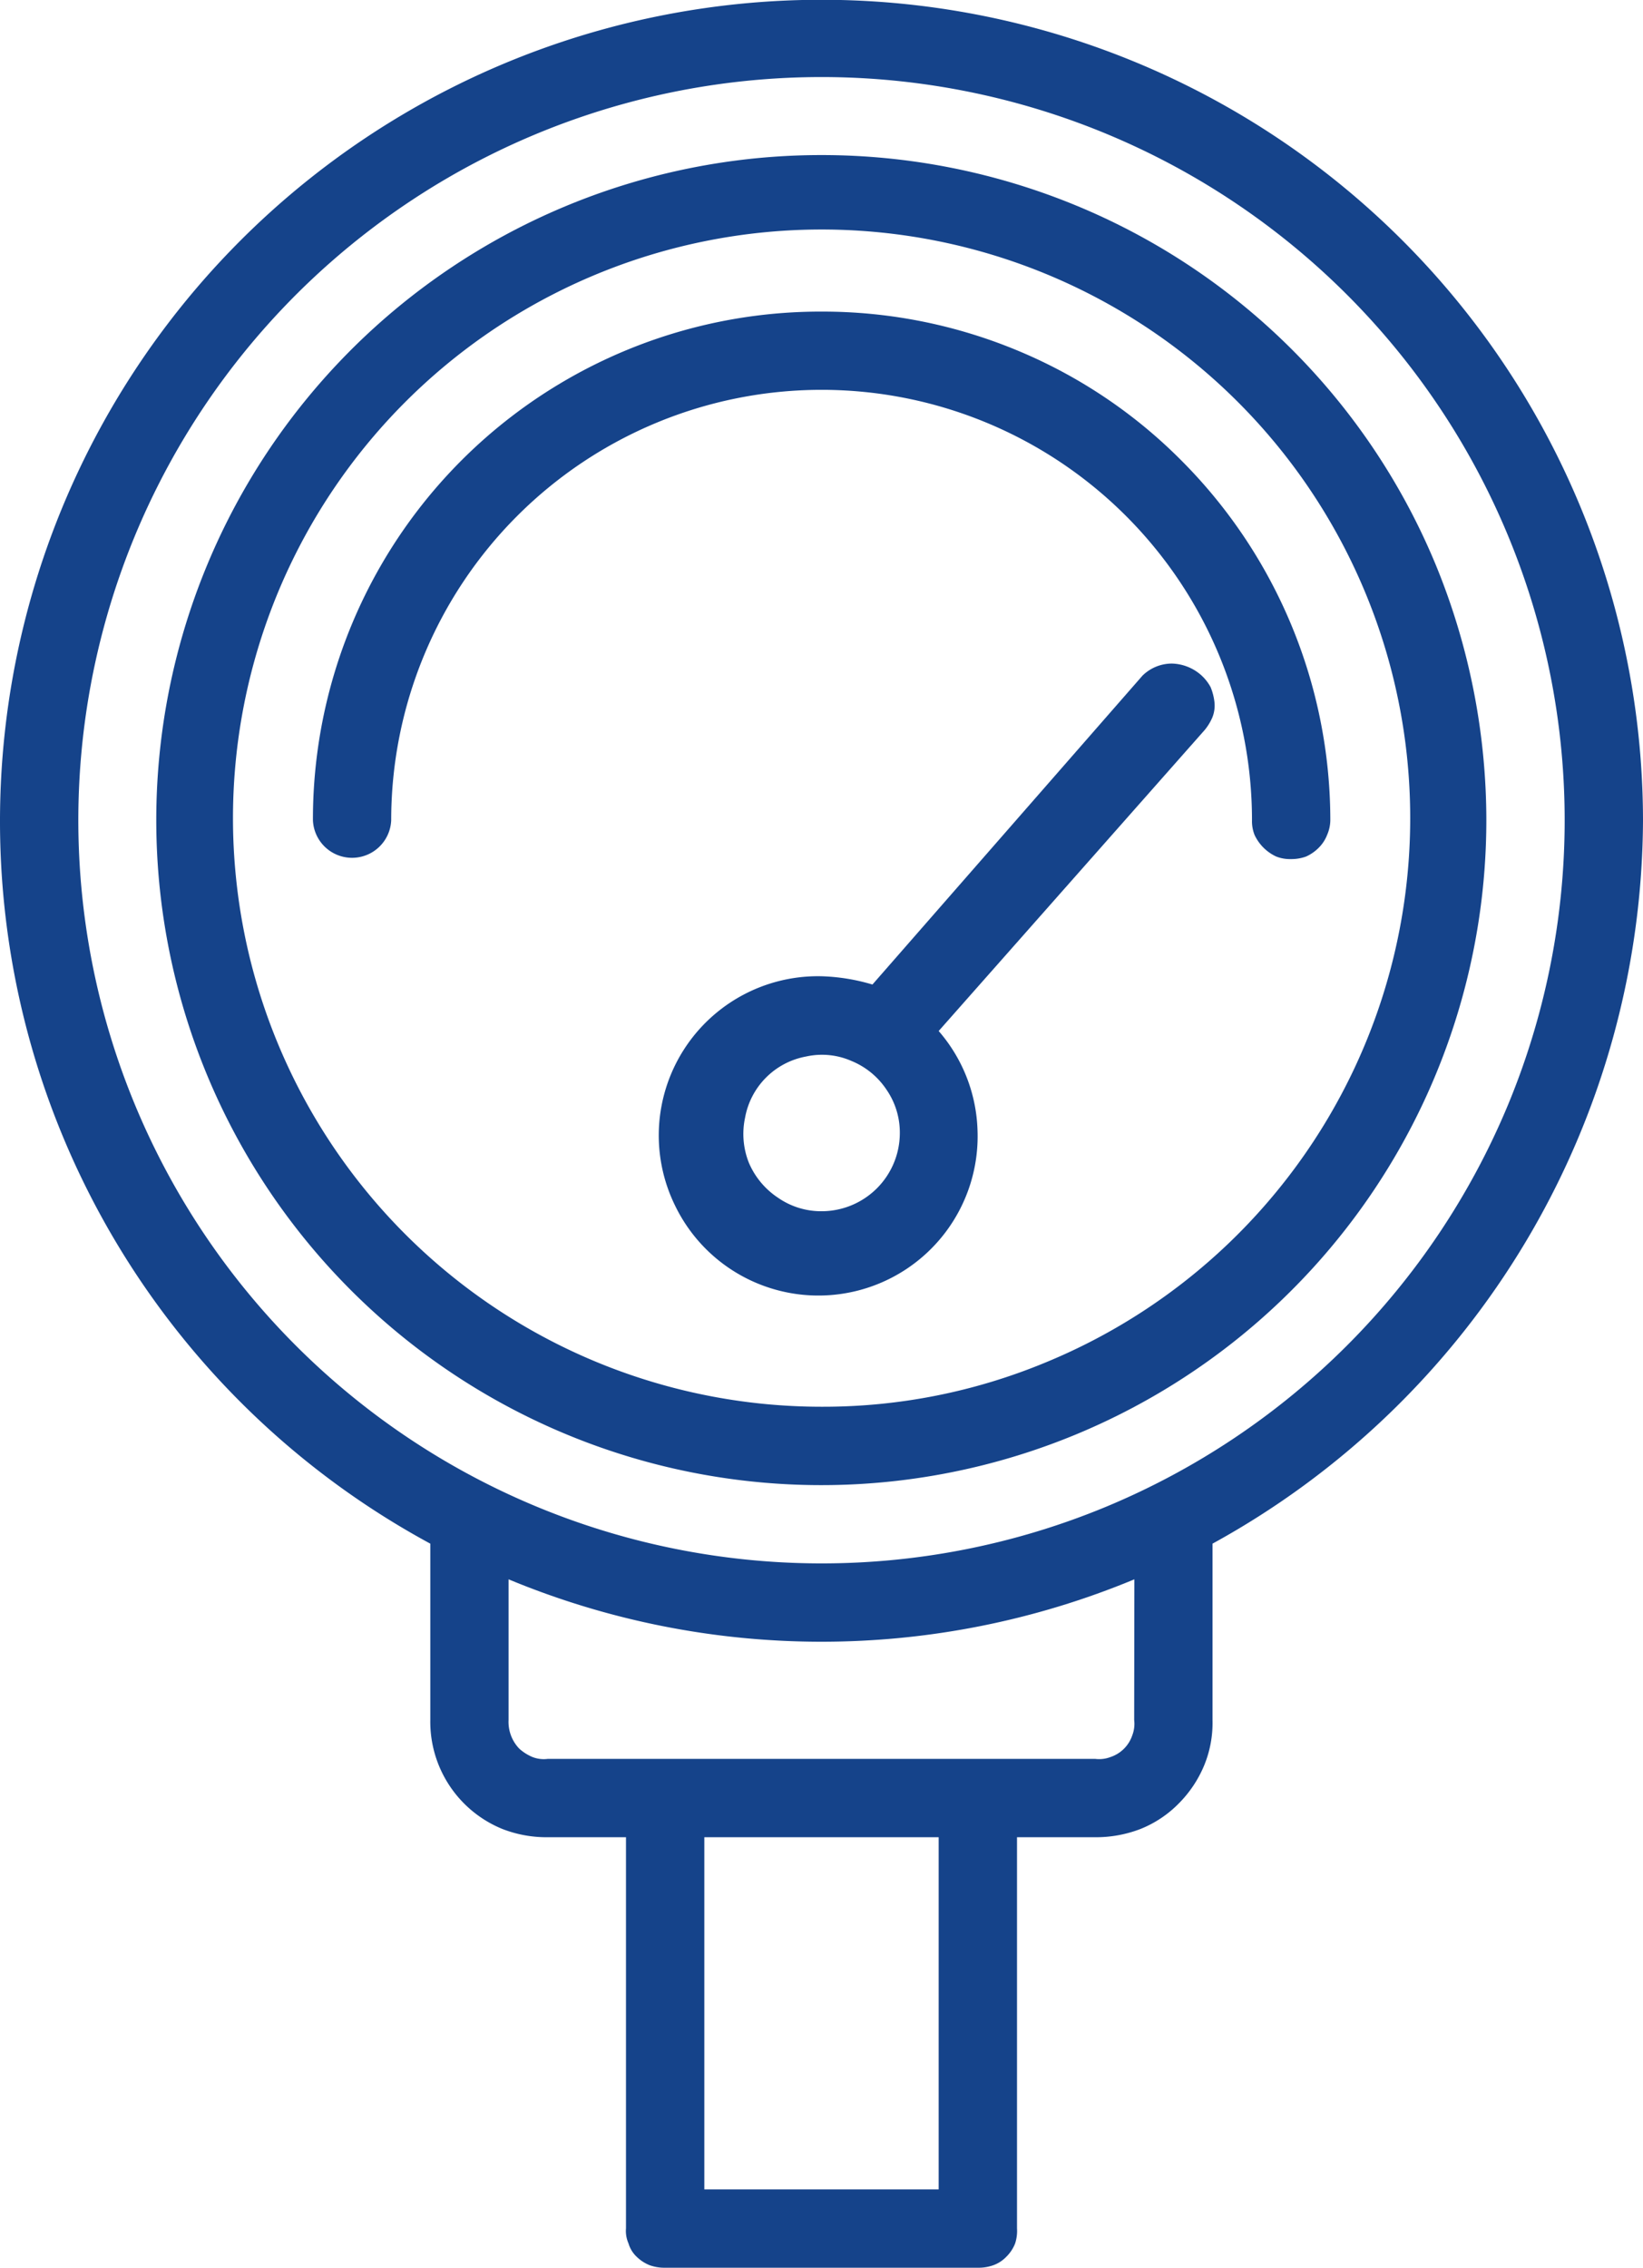
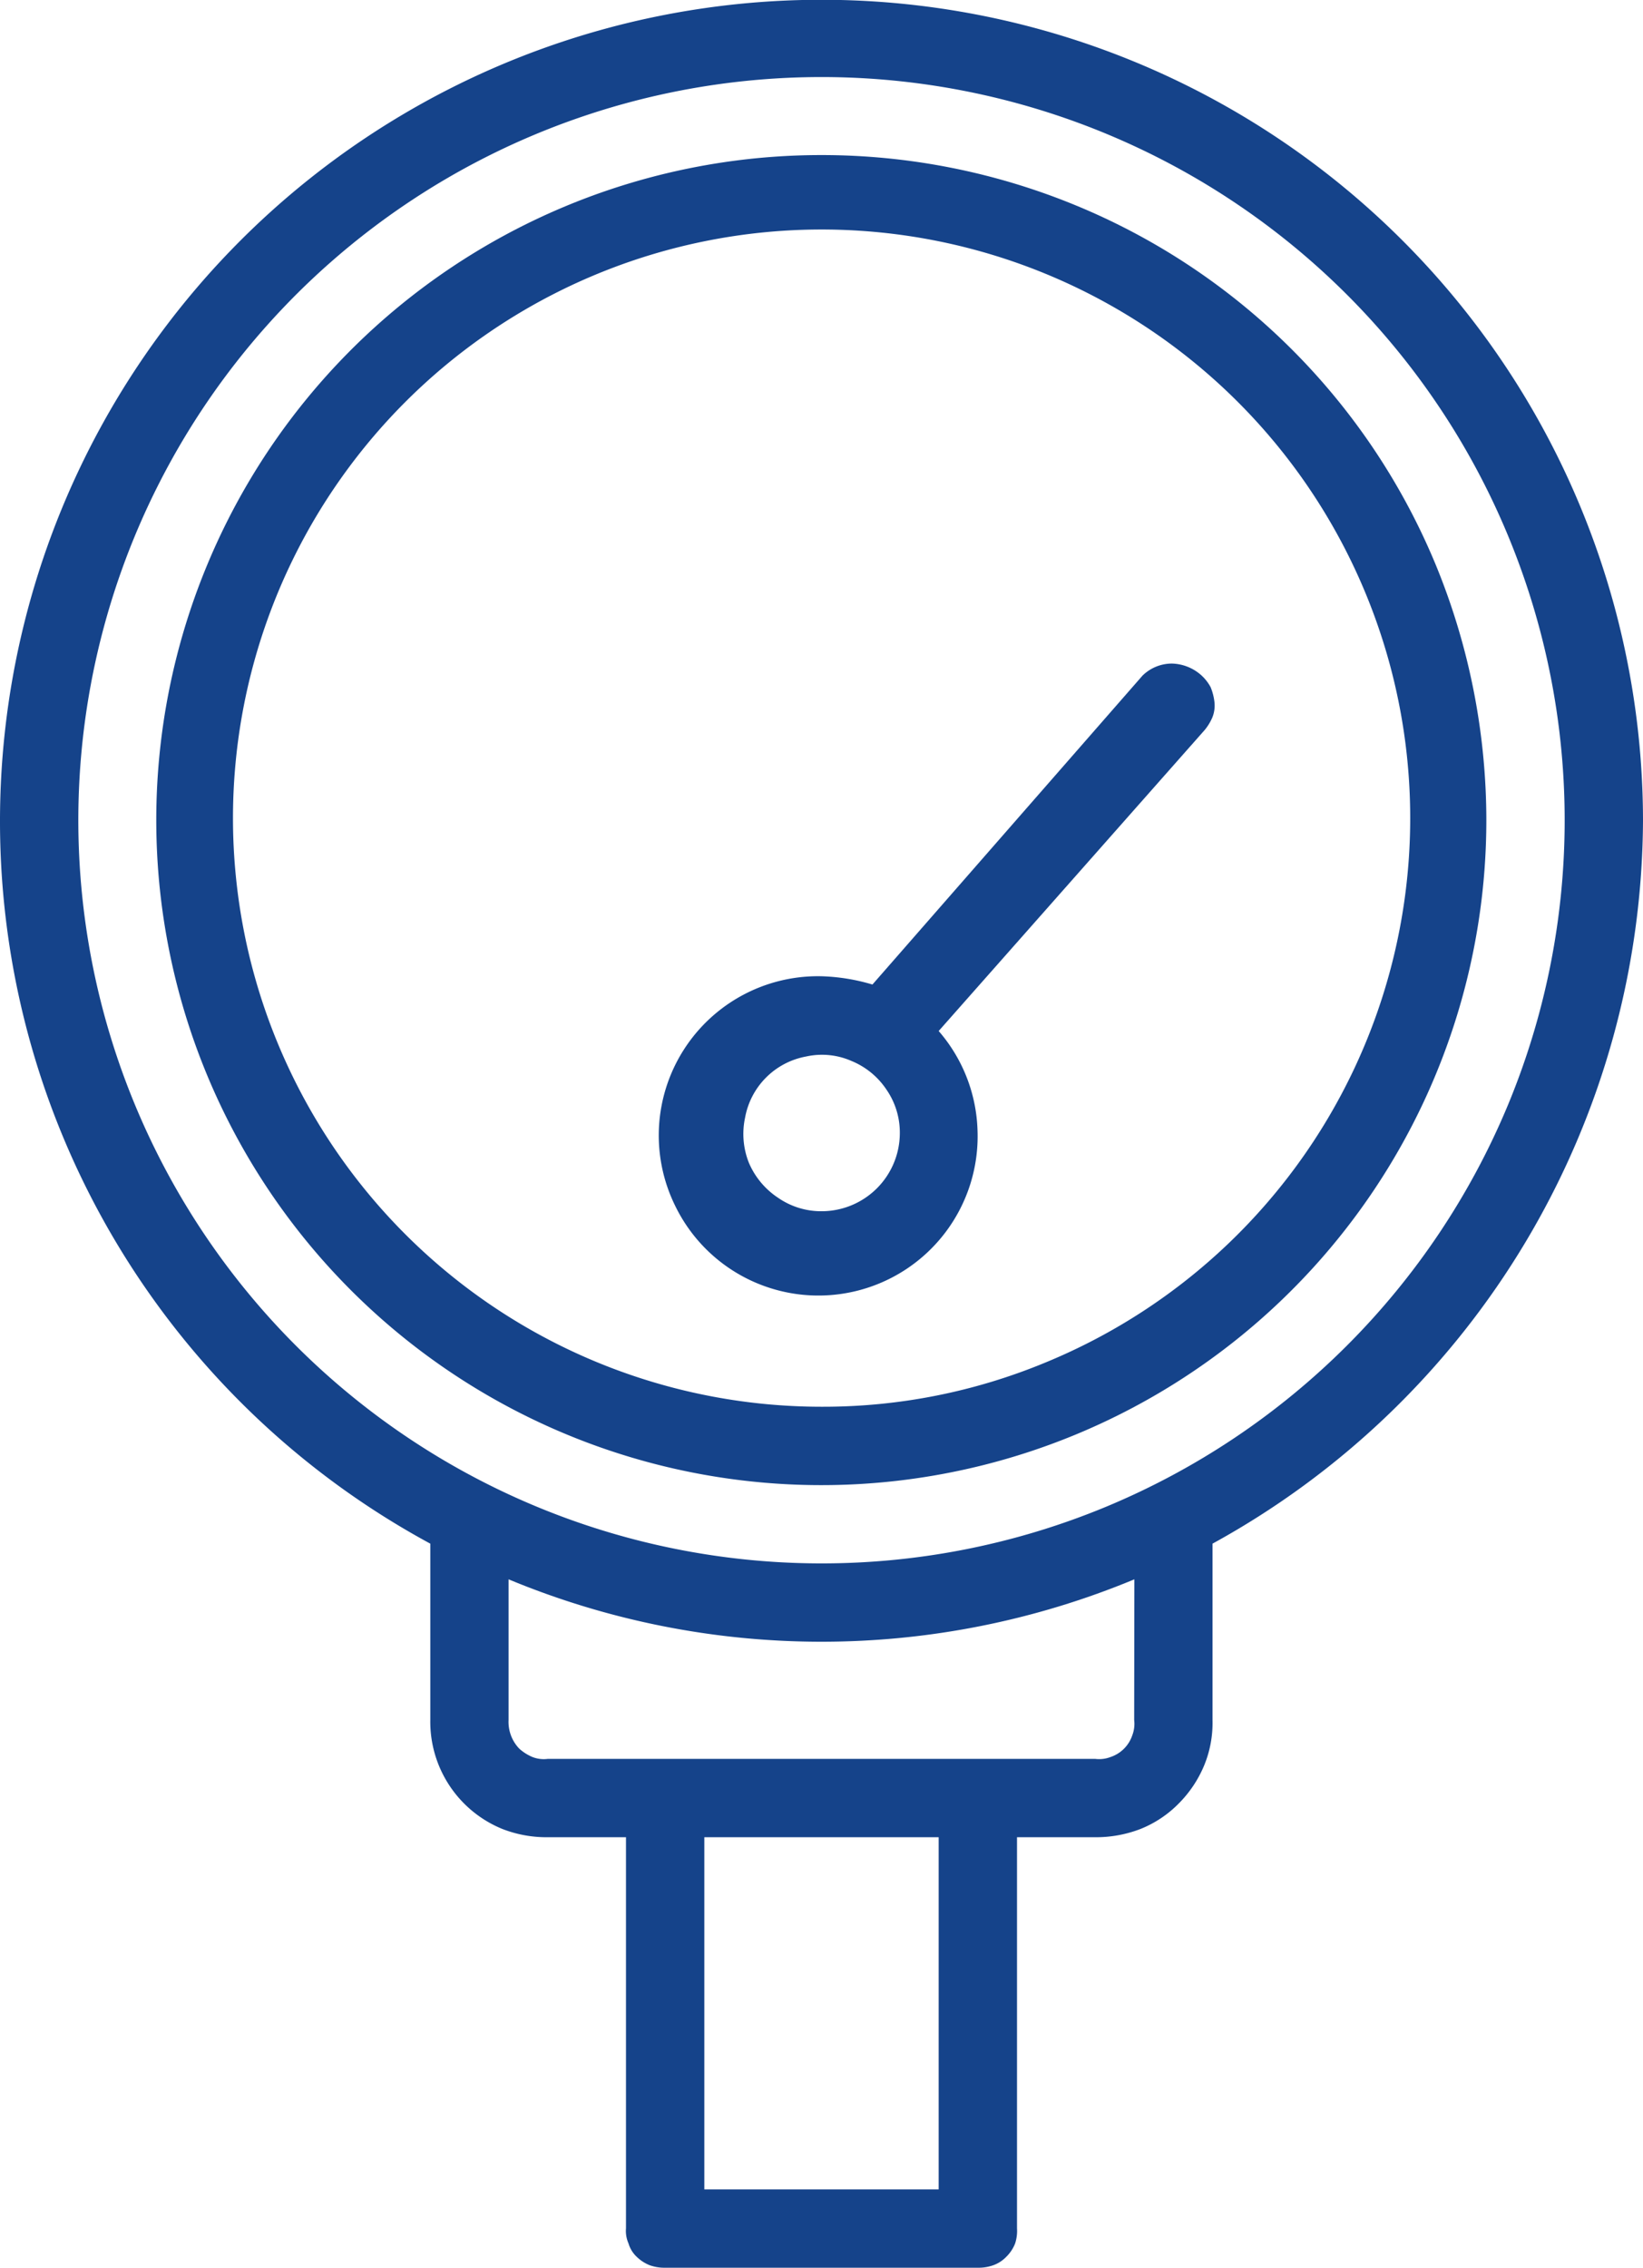
<svg xmlns="http://www.w3.org/2000/svg" width="25.8" height="35.61" viewBox="0 0 25.8 35.61">
  <g id="Group_776" data-name="Group 776" transform="translate(-990.611 -996)">
    <path id="Path_2023" data-name="Path 2023" d="M1016.8,1005.88a12.9,12.9,0,1,0-19.043,11.36v2.77a1.818,1.818,0,0,0,1.131,1.71,1.907,1.907,0,0,0,.709.13h1.233v6.14a.488.488,0,0,0,.04.24.464.464,0,0,0,.13.21.623.623,0,0,0,.2.13.672.672,0,0,0,.24.04h4.92a.671.671,0,0,0,.24-.04.531.531,0,0,0,.2-.13.6.6,0,0,0,.14-.21.634.634,0,0,0,.03-.24v-6.14h1.23a1.939,1.939,0,0,0,.71-.13,1.754,1.754,0,0,0,.6-.4,1.855,1.855,0,0,0,.4-.6,1.752,1.752,0,0,0,.13-.71v-2.77a13.02,13.02,0,0,0,6.76-11.36Zm-11.06,21.5h-3.68v-5.53h3.68Zm3.07-7.37a.5.5,0,0,1-.03.24.539.539,0,0,1-.34.34.5.5,0,0,1-.24.03h-8.6a.49.49,0,0,1-.24-.03.733.733,0,0,1-.205-.13.606.606,0,0,1-.169-.45v-2.21a12.807,12.807,0,0,0,9.827,0Zm-4.91-2.46a11.67,11.67,0,1,1,10.78-7.2,11.7,11.7,0,0,1-6.31,6.31,11.65,11.65,0,0,1-4.47.89Z" transform="translate(-0.389 3)" fill="#15438a" />
    <path id="Path_2024" data-name="Path 2024" d="M1003.9,995.435a10.443,10.443,0,1,0,10.44,10.445,10.564,10.564,0,0,0-.79-4,10.408,10.408,0,0,0-5.65-5.652A10.472,10.472,0,0,0,1003.9,995.435Zm0,19.655a9.243,9.243,0,1,1,3.53-.7A9.112,9.112,0,0,1,1003.9,1015.09Z" transform="translate(-0.389 3)" fill="#15438a" />
-     <path id="Path_2025" data-name="Path 2025" d="M1003.9,997.893a7.971,7.971,0,0,0-7.986,7.987.615.615,0,0,0,1.229,0,6.758,6.758,0,1,1,13.517,0,.586.586,0,0,0,.04.23.7.7,0,0,0,.34.34.587.587,0,0,0,.23.04.673.673,0,0,0,.24-.04.661.661,0,0,0,.2-.14.578.578,0,0,0,.13-.2.594.594,0,0,0,.05-.23,8,8,0,0,0-2.34-5.65,7.884,7.884,0,0,0-2.59-1.733A7.97,7.97,0,0,0,1003.9,997.893Z" transform="translate(-0.389 3)" fill="#15438a" />
    <path id="Path_2026" data-name="Path 2026" d="M1008.94,1003.61l-4.24,4.85a3.11,3.11,0,0,0-.8-.13,2.5,2.5,0,0,0-2.3,3.6,2.5,2.5,0,0,0,4.75-1.18,2.493,2.493,0,0,0-.61-1.56l4.18-4.73a.817.817,0,0,0,.12-.2.5.5,0,0,0,.03-.24.867.867,0,0,0-.06-.23.7.7,0,0,0-.15-.19.717.717,0,0,0-.46-.18A.659.659,0,0,0,1008.94,1003.61Zm-5.04,8.41a1.187,1.187,0,0,1-.68-.21,1.243,1.243,0,0,1-.46-.55,1.225,1.225,0,0,1-.06-.71,1.192,1.192,0,0,1,.96-.96,1.15,1.15,0,0,1,.71.07,1.211,1.211,0,0,1,.55.45,1.187,1.187,0,0,1,.21.68,1.229,1.229,0,0,1-1.23,1.23Z" transform="translate(-0.389 3)" fill="#15438a" />
  </g>
</svg>